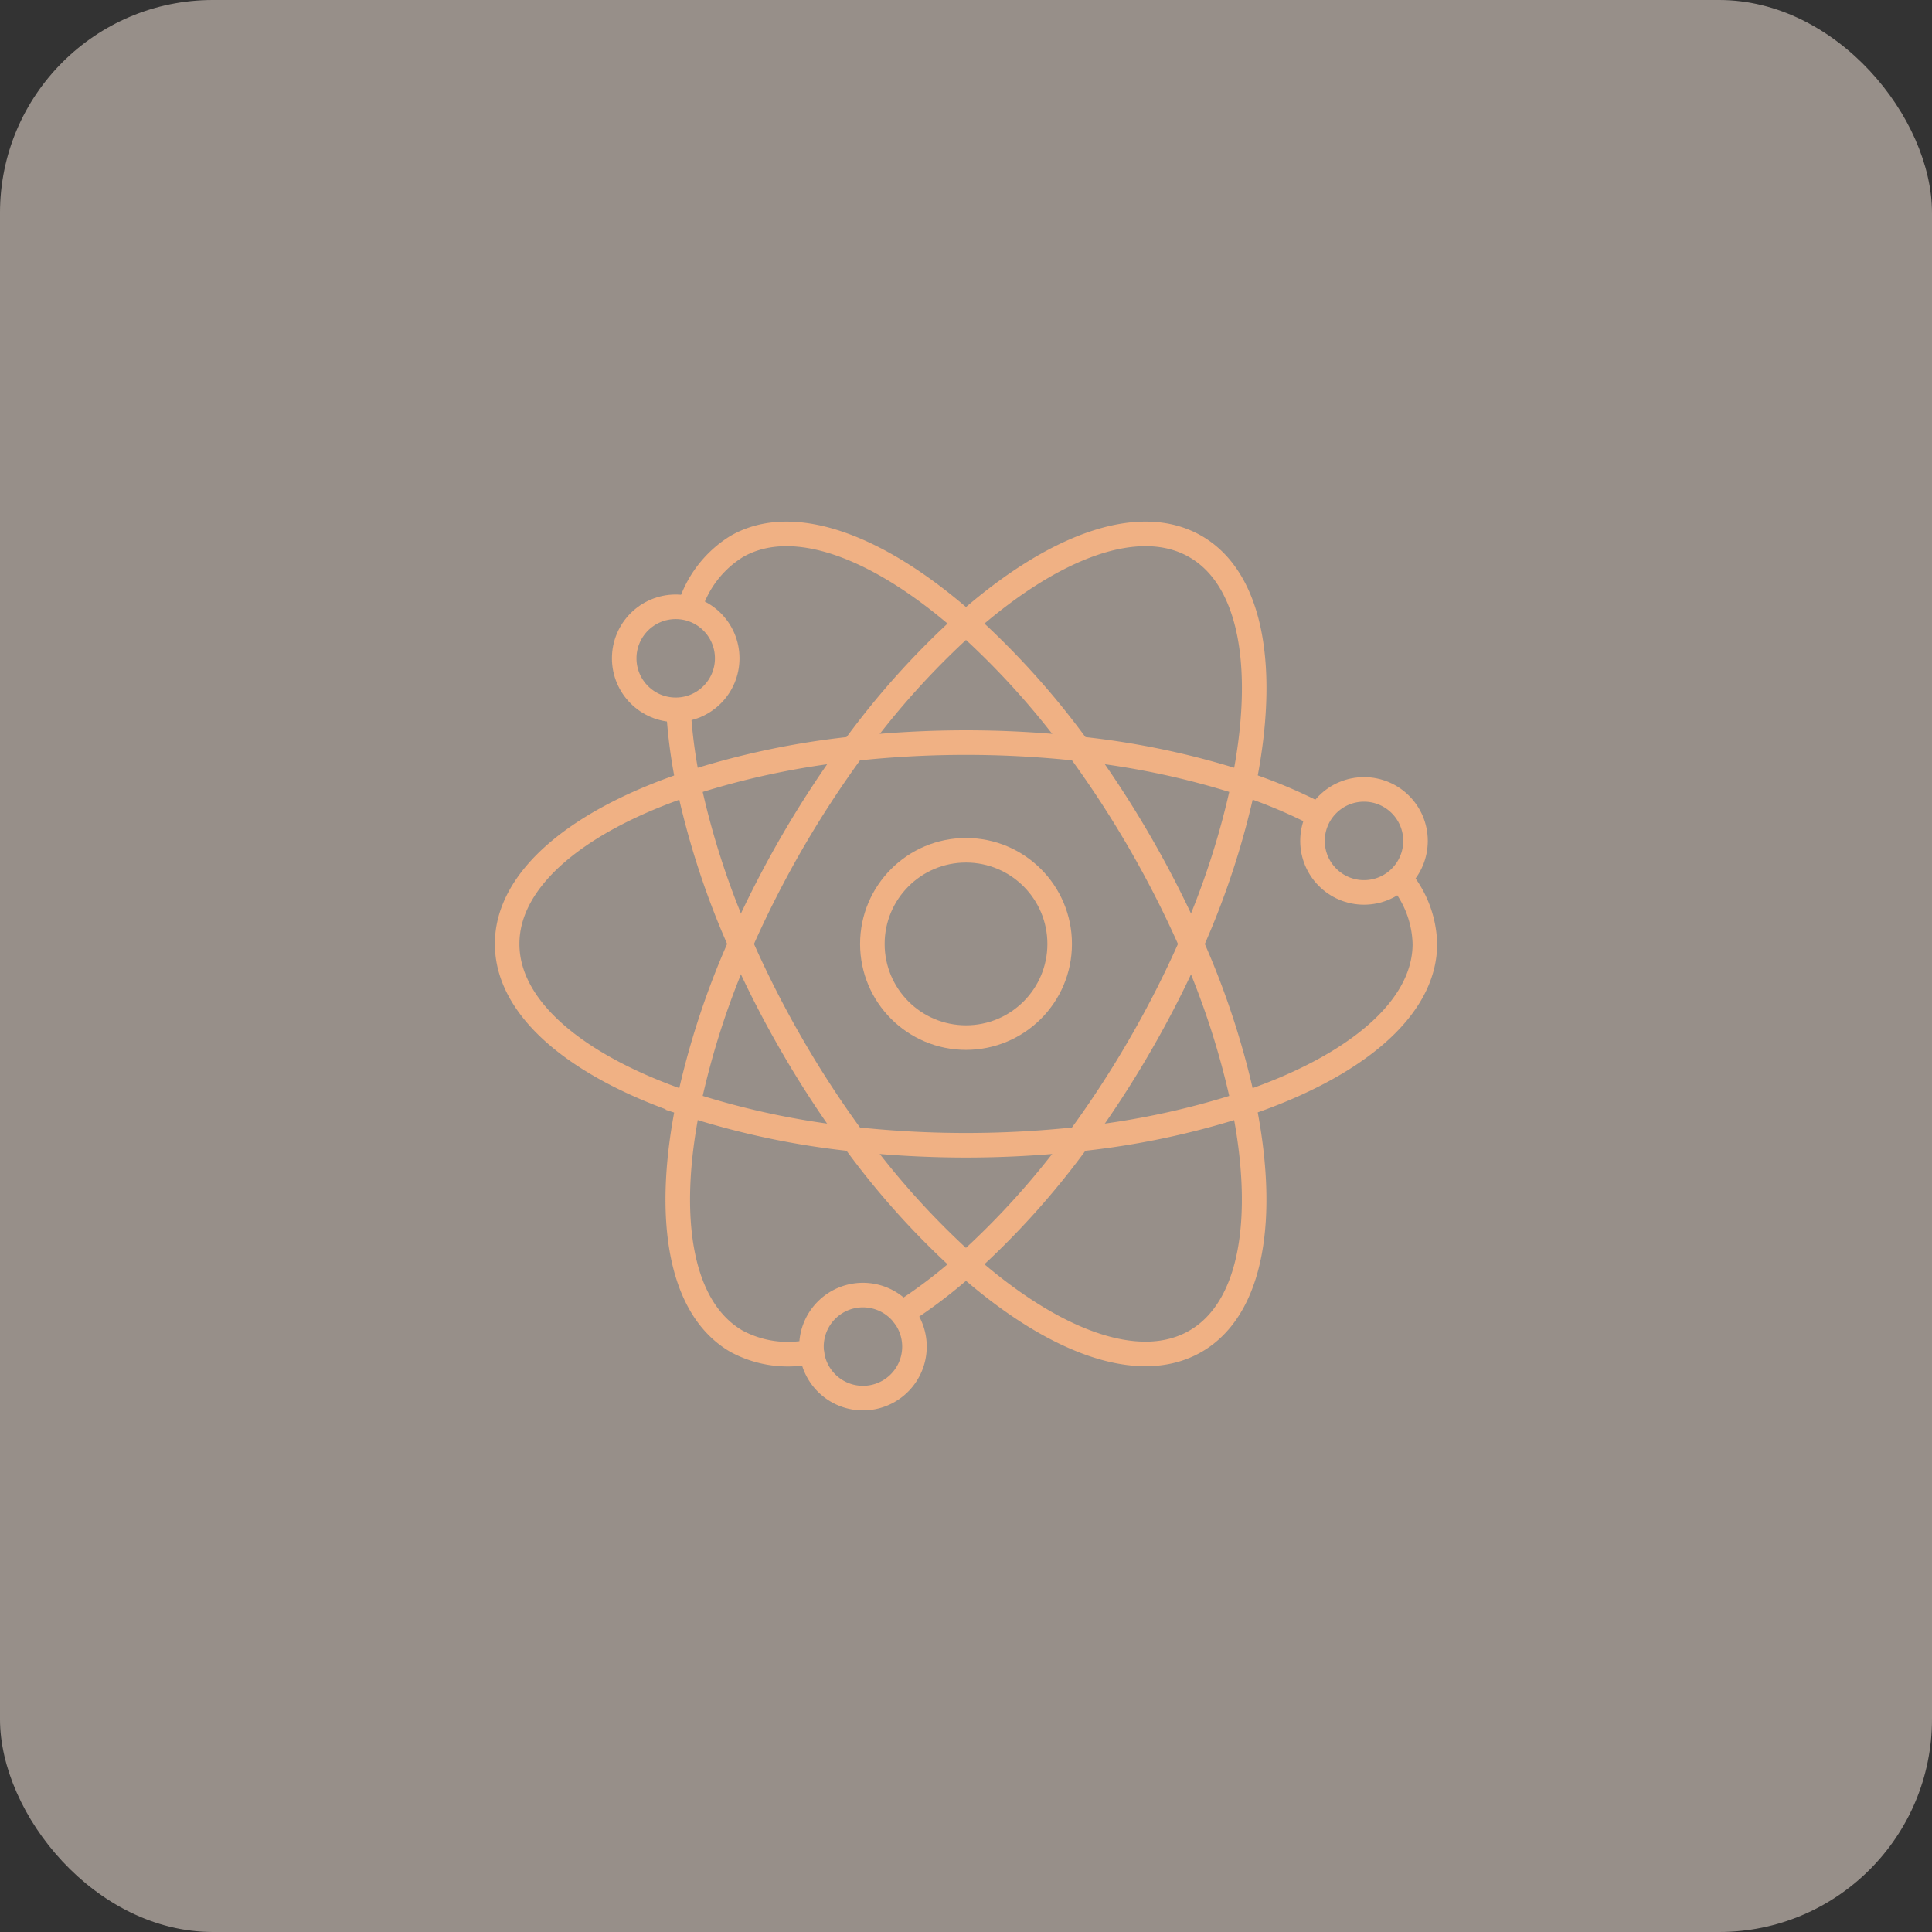
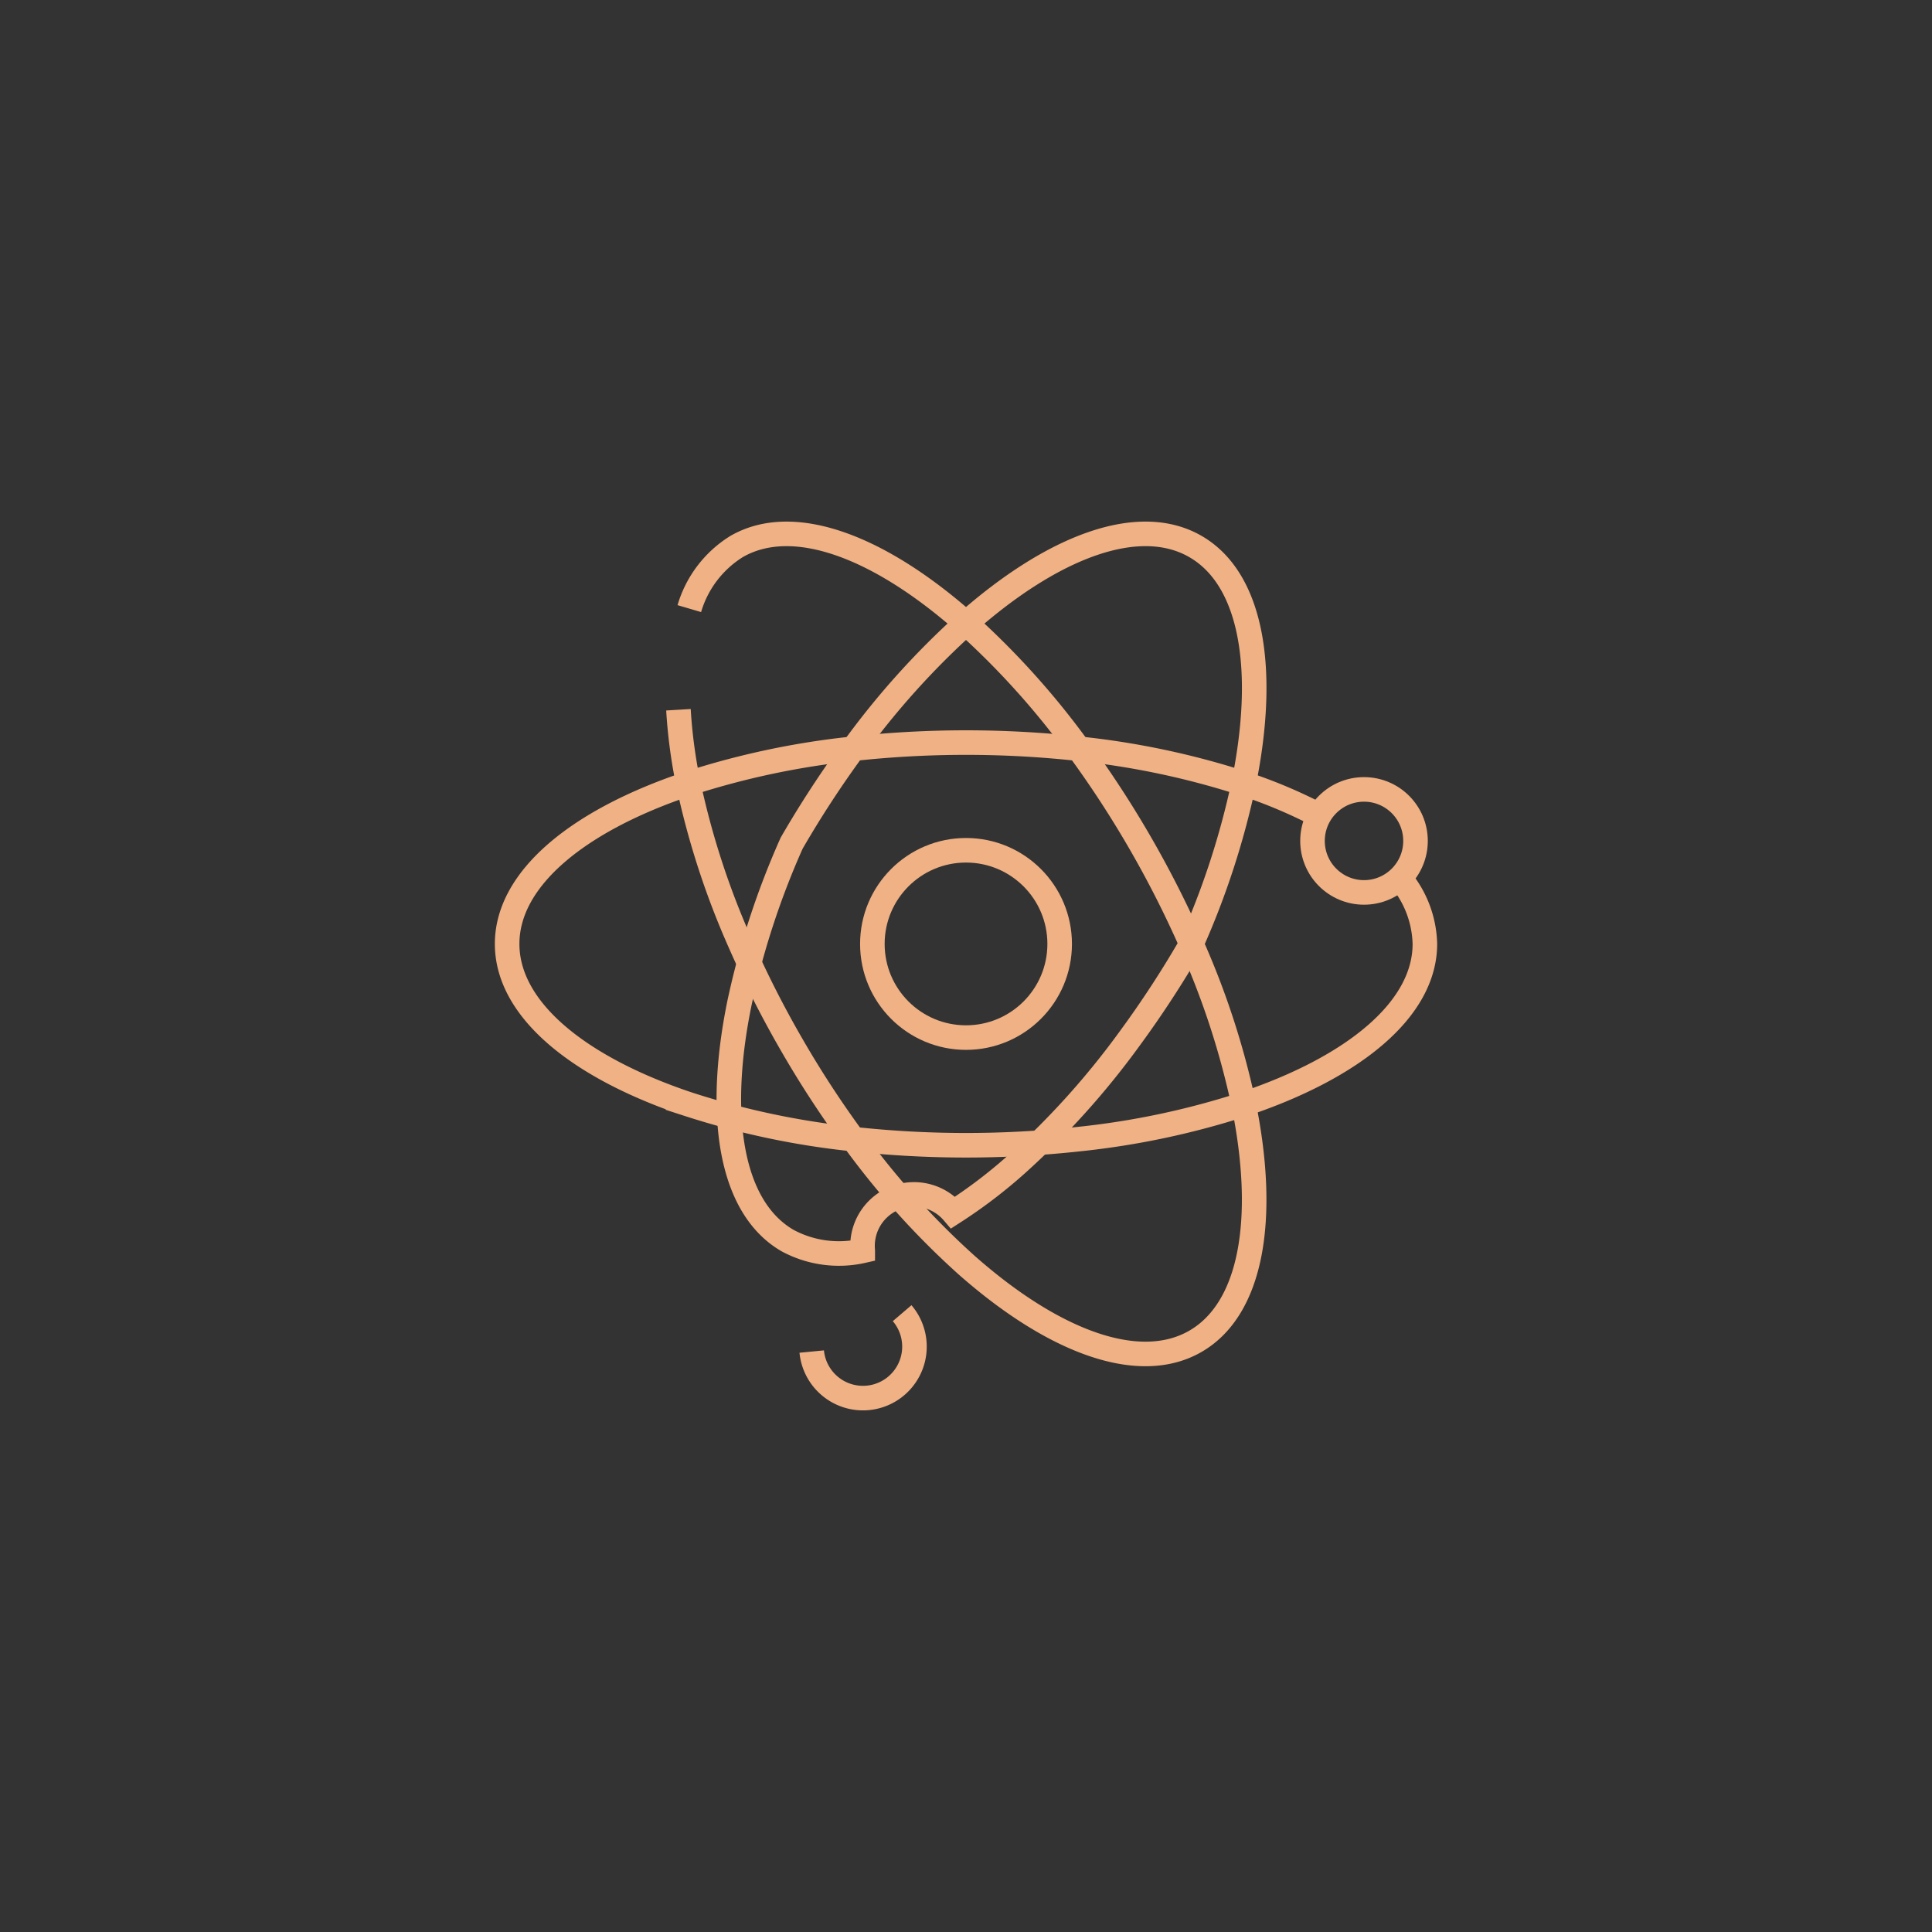
<svg xmlns="http://www.w3.org/2000/svg" width="118" height="118" viewBox="0 0 118 118">
  <rect x="0" y="0" width="118" height="118" fill="#333333" stroke="none" />
  <g id="e_4" transform="translate(-333 -3669)">
-     <rect id="Rectangle_82" data-name="Rectangle 82" width="118" height="118" rx="13" transform="translate(333 3669)" fill="#fdece0" opacity="0.5" />
    <g id="Group_302" data-name="Group 302" transform="translate(-3287.526 -138.785)">
      <circle id="Ellipse_13" data-name="Ellipse 13" cx="5.72" cy="5.72" r="5.72" transform="translate(3673.807 3859.717)" fill="none" stroke="#f0b184" stroke-miterlimit="10" stroke-width="1.5" />
-       <circle id="Ellipse_14" data-name="Ellipse 14" cx="3.146" cy="3.146" r="3.146" transform="translate(3658.65 3844.846)" fill="none" stroke="#f0b184" stroke-miterlimit="10" stroke-width="1.5" />
      <circle id="Ellipse_15" data-name="Ellipse 15" cx="3.146" cy="3.146" r="3.146" transform="translate(3700.689 3855.999)" fill="none" stroke="#f0b184" stroke-miterlimit="10" stroke-width="1.5" />
      <path id="Path_1258" data-name="Path 1258" d="M73.072,168.929a3.145,3.145,0,1,1-5.522,2.345" transform="translate(3602.553 3719.06)" fill="none" stroke="#f0b184" stroke-miterlimit="10" stroke-width="1.5" />
      <path id="Path_1259" data-name="Path 1259" d="M52.1,51.519a30.727,30.727,0,0,0-4.616-1.945A49.079,49.079,0,0,0,37.41,47.444a63.427,63.427,0,0,0-13.767,0,49.079,49.079,0,0,0-10.075,2.131C6.841,51.822,2.5,55.371,2.5,59.366s4.341,7.544,11.068,9.792a49.079,49.079,0,0,0,10.075,2.131,63.428,63.428,0,0,0,13.767,0,49.079,49.079,0,0,0,10.075-2.131c6.726-2.248,11.068-5.8,11.068-9.792a6.454,6.454,0,0,0-1.539-4.024" transform="translate(3649 3806.07)" fill="none" stroke="#f0b184" stroke-miterlimit="10" stroke-width="1.5" />
      <path id="Path_1260" data-name="Path 1260" d="M39.09,13.241a31.231,31.231,0,0,0,.6,4.51,49.179,49.179,0,0,0,3.192,9.792A62.484,62.484,0,0,0,46,33.692a62.441,62.441,0,0,0,3.766,5.774,49.1,49.1,0,0,0,6.884,7.659c5.308,4.7,10.553,6.686,14.013,4.69s4.364-7.533,2.946-14.479a49.178,49.178,0,0,0-3.192-9.792A63.4,63.4,0,0,0,63.536,15.62a49.1,49.1,0,0,0-6.884-7.659C51.344,3.26,46.1,1.276,42.639,3.272a6.682,6.682,0,0,0-2.886,3.792" transform="translate(3622.874 3837.893)" fill="none" stroke="#f0b184" stroke-miterlimit="10" stroke-width="1.5" />
-       <path id="Path_1261" data-name="Path 1261" d="M73.511,17.751a49.179,49.179,0,0,1-3.192,9.792A62.483,62.483,0,0,1,67.2,33.692a62.441,62.441,0,0,1-3.766,5.774,49.1,49.1,0,0,1-6.884,7.659,30.681,30.681,0,0,1-3.9,2.971,3.144,3.144,0,0,0-5.537,2.042c0,.1.006.2.014.3a6.609,6.609,0,0,1-4.59-.626c-3.46-2-4.364-7.533-2.946-14.479a49.179,49.179,0,0,1,3.192-9.792A63.4,63.4,0,0,1,49.669,15.62a49.1,49.1,0,0,1,6.884-7.659c5.308-4.7,10.553-6.686,14.013-4.69S74.93,10.8,73.511,17.751Z" transform="translate(3622.974 3837.893)" fill="none" stroke="#f0b184" stroke-miterlimit="10" stroke-width="1.5" />
+       <path id="Path_1261" data-name="Path 1261" d="M73.511,17.751a49.179,49.179,0,0,1-3.192,9.792a62.441,62.441,0,0,1-3.766,5.774,49.1,49.1,0,0,1-6.884,7.659,30.681,30.681,0,0,1-3.9,2.971,3.144,3.144,0,0,0-5.537,2.042c0,.1.006.2.014.3a6.609,6.609,0,0,1-4.59-.626c-3.46-2-4.364-7.533-2.946-14.479a49.179,49.179,0,0,1,3.192-9.792A63.4,63.4,0,0,1,49.669,15.62a49.1,49.1,0,0,1,6.884-7.659c5.308-4.7,10.553-6.686,14.013-4.69S74.93,10.8,73.511,17.751Z" transform="translate(3622.974 3837.893)" fill="none" stroke="#f0b184" stroke-miterlimit="10" stroke-width="1.5" />
    </g>
  </g>
</svg>